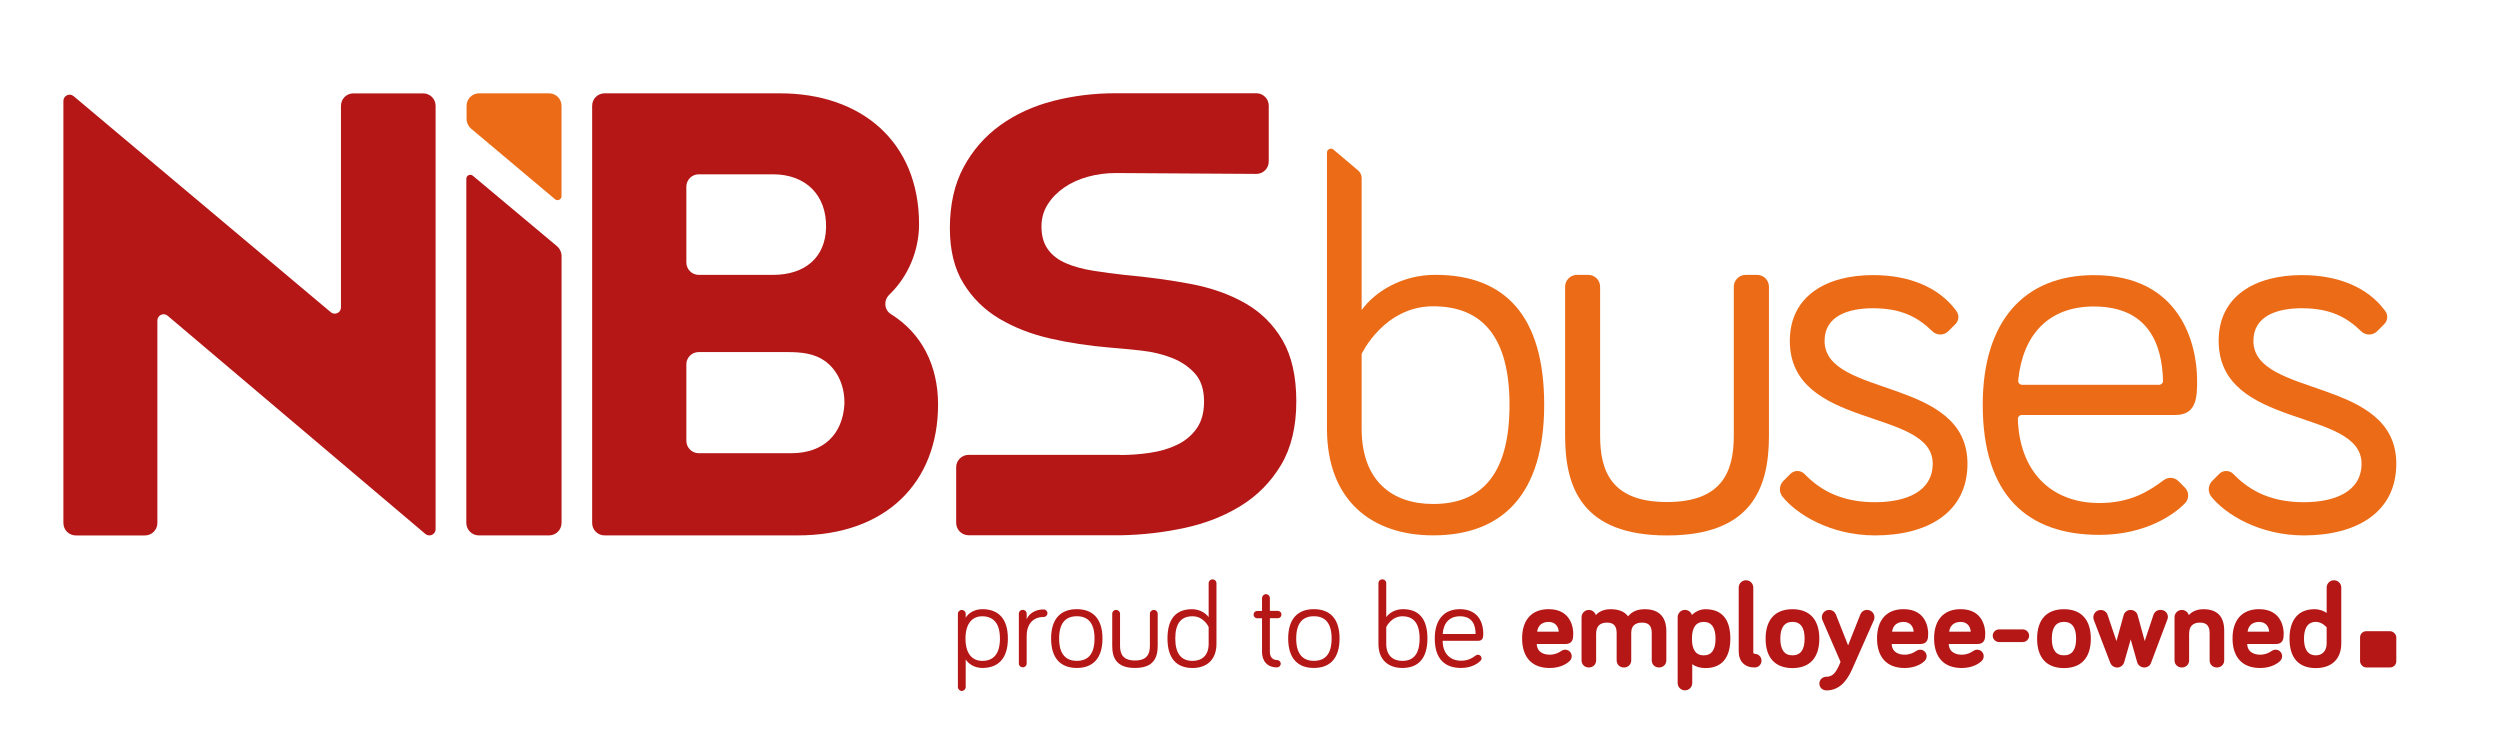
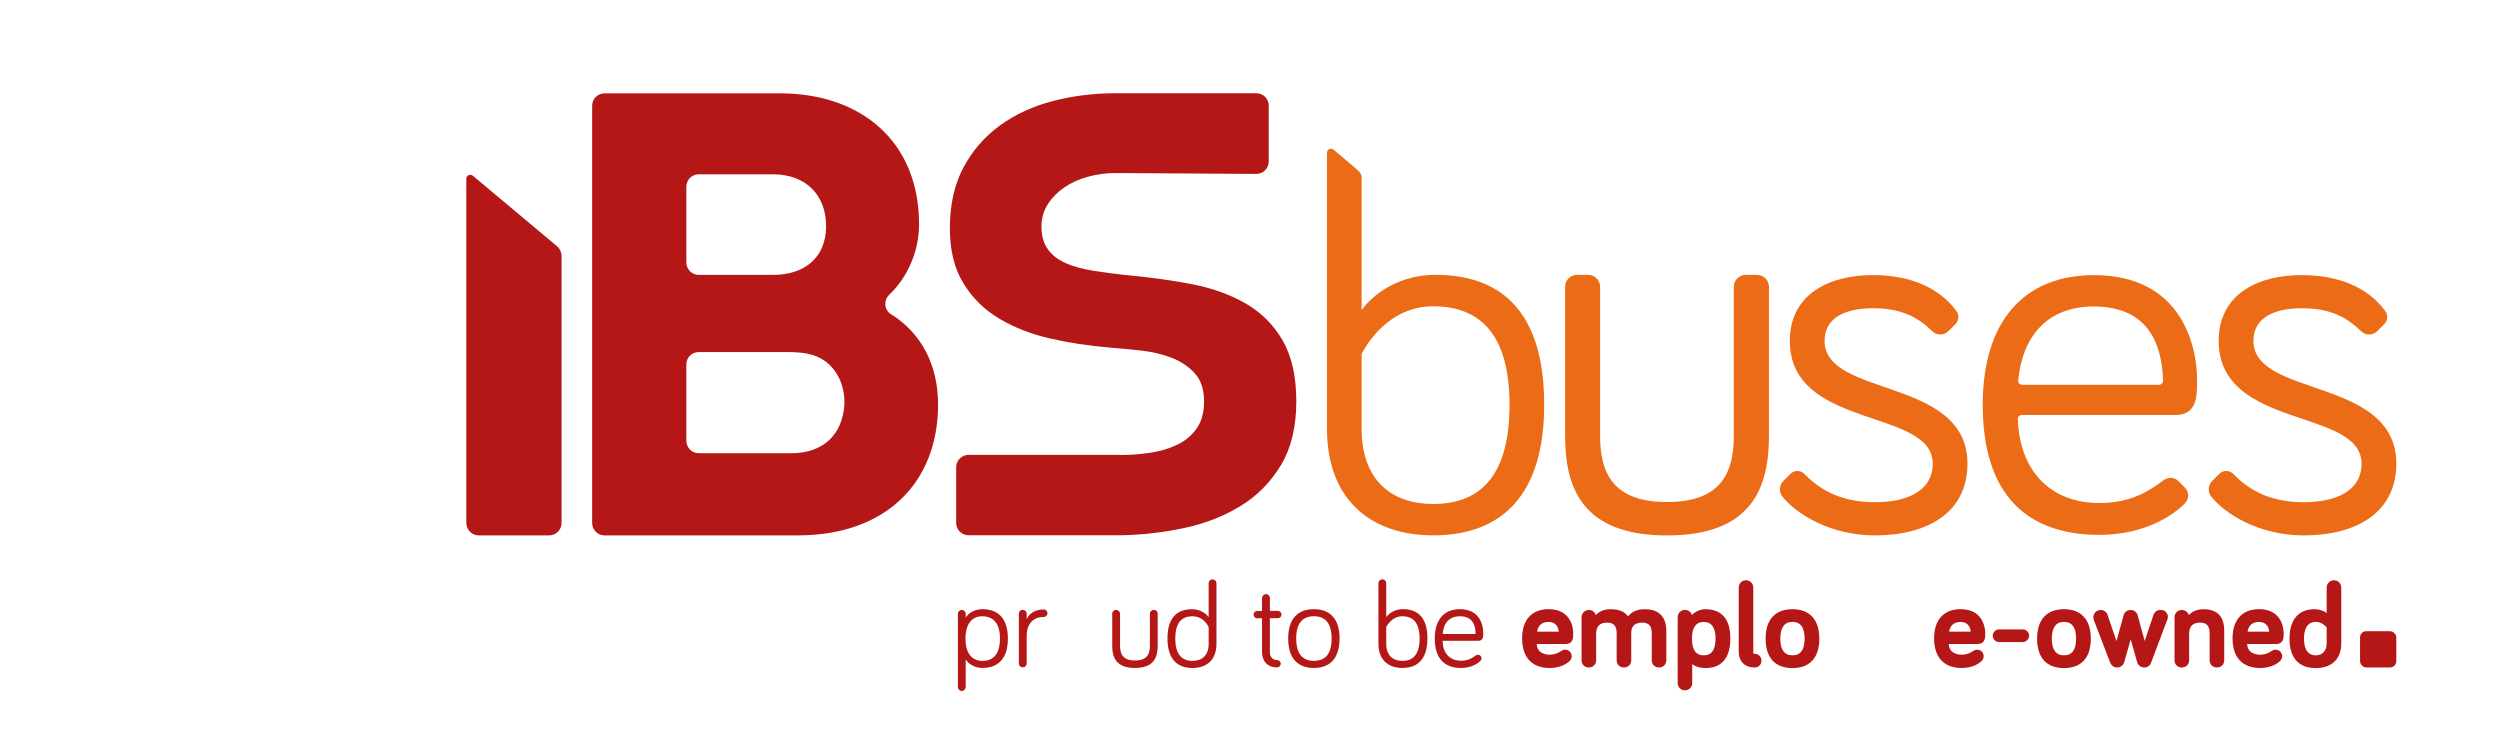
<svg xmlns="http://www.w3.org/2000/svg" id="Layer_1" data-name="Layer 1" viewBox="0 0 576.16 169.38">
  <g>
    <g>
      <path d="M222.56,141.46v.9c.54-.96,1.94-1.97,3.83-1.97,3.66,0,5.89,2.14,5.89,6.76s-2.23,6.79-5.89,6.79c-1.89,0-3.24-1.01-3.83-1.97v6.37c0,.48-.42.9-.9.9s-.9-.42-.9-.9v-16.87c0-.51.42-.9.9-.9s.9.39.9.9ZM226.39,152.31c2.59,0,4.06-1.63,4.06-5.15s-1.52-5.13-4.11-5.13c-2.08,0-3.83,1.46-3.83,5.13s1.69,5.15,3.89,5.15Z" fill="#b41716" />
      <path d="M236.61,142.7c.56-1.3,1.97-2.25,3.92-2.25.48,0,.87.39.87.87s-.39.87-.87.87c-2.59,0-3.92,1.8-3.92,4.39v6.31c0,.51-.39.9-.9.9s-.9-.39-.9-.9v-11.44c0-.51.39-.9.9-.9s.9.39.9.9v1.24Z" fill="#b41716" />
-       <path d="M254.08,147.15c0,4.62-2.25,6.79-5.92,6.79s-5.92-2.17-5.92-6.79,2.28-6.76,5.92-6.76,5.92,2.14,5.92,6.76ZM252.25,147.15c0-3.55-1.49-5.13-4.08-5.13s-4.08,1.58-4.08,5.13,1.49,5.15,4.08,5.15,4.08-1.55,4.08-5.15Z" fill="#b41716" />
      <path d="M258.13,141.46v7.35c0,1.83.59,3.41,3.44,3.41s3.44-1.58,3.44-3.41v-7.35c0-.51.42-.9.93-.9.48,0,.87.39.87.9v7.35c0,2.68-.87,5.13-5.24,5.13s-5.24-2.45-5.24-5.13v-7.35c0-.51.39-.9.9-.9.48,0,.9.39.9.9Z" fill="#b41716" />
      <path d="M278.55,142.23v-7.8c0-.51.39-.9.9-.9s.9.39.9.9v13.97c0,3.72-2.31,5.55-5.52,5.55-3.63,0-5.77-2.17-5.77-6.79s2.03-6.76,5.66-6.76c1.8,0,3.18.93,3.83,1.83ZM278.55,144.51s-1.07-2.48-3.72-2.48-3.97,1.66-3.97,5.13,1.38,5.15,3.97,5.15c2.17,0,3.72-1.24,3.72-3.92v-3.89Z" fill="#b41716" />
      <path d="M290.86,137.83c0-.48.42-.9.9-.9.51,0,.9.42.9.9v2.96h1.83c.48,0,.84.37.84.84s-.37.85-.84.85h-1.83v7.77c0,1.21.68,1.86,1.63,1.86.48,0,.87.37.87.85s-.39.85-.87.85c-2.23,0-3.44-1.49-3.44-3.55v-7.77h-1.1c-.48,0-.85-.37-.85-.85s.37-.84.85-.84h1.1v-2.96Z" fill="#b41716" />
      <path d="M308.72,147.15c0,4.62-2.25,6.79-5.92,6.79s-5.92-2.17-5.92-6.79,2.28-6.76,5.92-6.76,5.92,2.14,5.92,6.76ZM306.89,147.15c0-3.55-1.49-5.13-4.08-5.13s-4.08,1.58-4.08,5.13,1.49,5.15,4.08,5.15,4.08-1.55,4.08-5.15Z" fill="#b41716" />
      <path d="M328.97,147.15c0,4.62-2.14,6.79-5.77,6.79-3.21,0-5.52-1.83-5.52-5.55v-13.97c0-.51.39-.9.9-.9s.9.39.9.9v7.8c.65-.9,2.03-1.83,3.83-1.83,3.63,0,5.66,2.14,5.66,6.76ZM319.48,148.39c0,2.68,1.55,3.92,3.72,3.92,2.59,0,3.97-1.63,3.97-5.15s-1.41-5.13-3.97-5.13-3.72,2.48-3.72,2.48v3.89Z" fill="#b41716" />
      <path d="M336.46,140.39c4.51,0,5.38,3.58,5.38,5.49,0,.82,0,1.8-1.13,1.8h-8.23c0,2.79,1.61,4.59,4.25,4.59,1.63,0,2.59-.62,3.38-1.21.17-.11.28-.17.51-.17.45,0,.82.37.82.82,0,.31-.14.48-.31.65-.42.42-1.89,1.58-4.39,1.58-3.75,0-6.08-2.06-6.08-6.79,0-4.34,2.14-6.76,5.8-6.76ZM336.46,142.03c-2.45,0-3.8,1.58-3.97,4.08h7.58c0-2.03-.7-4.08-3.61-4.08Z" fill="#b41716" />
    </g>
    <rect x="543.91" y="145.47" width="8.35" height="8.35" rx="1.42" ry="1.42" fill="#b41716" />
    <g>
      <path d="M362.58,146.04c0-.94-.27-5.65-5.68-5.65-3.88,0-6.11,2.46-6.11,6.74s2.2,6.82,6.36,6.82c2.68,0,4.16-1.19,4.54-1.56.34-.3.53-.73.53-1.17,0-.82-.67-1.49-1.49-1.49-.43,0-.69.14-.99.34-.57.38-1.38.81-2.59.81-.87,0-2.87-.24-2.99-2.46h6.54c1.87,0,1.87-1.38,1.87-2.39ZM356.9,143.33c1.62,0,2.26,1.16,2.33,2.24h-4.97c.19-1.43,1.15-2.24,2.64-2.24Z" fill="#b41716" />
      <path d="M379.11,140.4c-1.75,0-2.96.51-3.9,1.64-.83-1.11-2.13-1.64-4.06-1.64-1.83,0-2.87.8-3.37,1.35-.21-.68-.85-1.18-1.61-1.18-.93,0-1.68.75-1.68,1.68v9.95c0,.93.72,1.63,1.68,1.63s1.68-.7,1.68-1.63v-6.1c0-1.76.83-2.61,2.53-2.61,1.5,0,2.2.77,2.2,2.42v6.29c0,.94.71,1.63,1.68,1.63s1.68-.72,1.68-1.63v-6.32c0-1.59.85-2.39,2.53-2.39,1.5,0,2.2.77,2.2,2.42v6.29c0,.94.71,1.63,1.68,1.63s1.68-.72,1.68-1.63v-6.84c0-1.85-.64-4.96-4.94-4.96Z" fill="#b41716" />
      <path d="M393.03,140.4c-1.34,0-2.49.69-3.1,1.34-.21-.68-.85-1.18-1.61-1.18-.93,0-1.68.75-1.68,1.68v15.18c0,.93.75,1.68,1.68,1.68s1.68-.75,1.68-1.68v-4.36c.73.57,1.82.91,3.02.91,3.77,0,5.76-2.35,5.76-6.8s-1.94-6.77-5.76-6.77ZM392.65,143.33c1.8,0,2.72,1.3,2.72,3.87s-.92,3.84-2.72,3.84-2.72-1.29-2.72-3.84.92-3.87,2.72-3.87Z" fill="#b41716" />
      <path d="M404.38,150.68c-.09,0-.31-.09-.31-.29v-14.98c0-.93-.75-1.68-1.68-1.68s-1.68.75-1.68,1.68v14.71c0,2.32,1.38,3.71,3.68,3.71.88,0,1.57-.69,1.57-1.57s-.69-1.57-1.57-1.57Z" fill="#b41716" />
      <path d="M413.1,140.4c-4,0-6.19,2.41-6.19,6.8s2.2,6.77,6.19,6.77,6.19-2.4,6.19-6.77-2.2-6.8-6.19-6.8ZM413.1,151.03c-1.86,0-2.8-1.29-2.8-3.84s.94-3.87,2.8-3.87,2.8,1.3,2.8,3.87-.94,3.84-2.8,3.84Z" fill="#b41716" />
-       <path d="M430.3,140.56c-.85,0-1.36.55-1.56,1.06l-2.82,7.12-2.81-7.11c-.2-.51-.71-1.06-1.56-1.06-.93,0-1.68.75-1.68,1.68,0,.23.04.44.13.66l4.18,9.63c-.92,2.27-1.69,3.43-3.25,3.43-.93,0-1.63.68-1.63,1.57s.7,1.57,1.63,1.57c2.51,0,4.42-1.54,5.85-4.72l5.09-11.49c.08-.21.12-.42.12-.65,0-.93-.75-1.68-1.68-1.68Z" fill="#b41716" />
-       <path d="M444.38,146.04c0-.94-.27-5.65-5.68-5.65-3.88,0-6.11,2.46-6.11,6.74s2.2,6.82,6.36,6.82c2.68,0,4.16-1.19,4.54-1.56.34-.3.53-.73.53-1.17,0-.82-.67-1.49-1.49-1.49-.43,0-.69.14-.99.34-.57.38-1.38.81-2.59.81-.87,0-2.87-.24-2.99-2.46h6.54c1.87,0,1.87-1.38,1.87-2.39ZM438.7,143.33c1.62,0,2.26,1.16,2.33,2.24h-4.97c.19-1.43,1.15-2.24,2.64-2.24Z" fill="#b41716" />
      <path d="M457.53,146.04c0-.94-.27-5.65-5.68-5.65-3.88,0-6.11,2.46-6.11,6.74s2.2,6.82,6.36,6.82c2.68,0,4.16-1.19,4.54-1.56.34-.3.53-.73.53-1.17,0-.82-.67-1.49-1.49-1.49-.43,0-.69.14-.99.34-.57.38-1.38.81-2.59.81-.87,0-2.87-.24-2.99-2.46h6.54c1.87,0,1.87-1.38,1.87-2.39ZM451.85,143.33c1.62,0,2.26,1.16,2.33,2.24h-4.97c.19-1.43,1.15-2.24,2.64-2.24Z" fill="#b41716" />
      <path d="M466.18,145.05h-5.47c-.79,0-1.46.67-1.46,1.46s.67,1.46,1.46,1.46h5.47c.79,0,1.46-.67,1.46-1.46s-.67-1.46-1.46-1.46Z" fill="#b41716" />
      <path d="M475.67,140.4c-4,0-6.19,2.41-6.19,6.8s2.2,6.77,6.19,6.77,6.19-2.4,6.19-6.77-2.2-6.8-6.19-6.8ZM475.67,151.03c-1.86,0-2.8-1.29-2.8-3.84s.94-3.87,2.8-3.87,2.8,1.3,2.8,3.87-.94,3.84-2.8,3.84Z" fill="#b41716" />
      <path d="M497.93,140.56c-.75,0-1.37.42-1.62,1.1l-2.03,6.08-1.65-6.04c-.17-.56-.77-1.13-1.59-1.13-.89,0-1.45.61-1.62,1.22l-1.65,5.97-2.06-6.09c-.25-.67-.85-1.09-1.59-1.09-.93,0-1.68.75-1.68,1.68,0,.19.06.51.15.73l3.75,9.76c.26.66.89,1.09,1.59,1.09.75,0,1.4-.49,1.62-1.22l1.5-5.26,1.5,5.29c.22.7.89,1.18,1.62,1.18s1.32-.4,1.56-1.06l3.74-9.92c.1-.22.15-.47.15-.66,0-.93-.72-1.63-1.68-1.63Z" fill="#b41716" />
      <path d="M507.81,140.4c-1.83,0-2.87.8-3.37,1.35-.21-.68-.85-1.18-1.61-1.18-.93,0-1.68.75-1.68,1.68v9.95c0,.93.72,1.63,1.68,1.63s1.68-.7,1.68-1.63v-6.1c0-1.76.83-2.61,2.53-2.61,1.5,0,2.2.77,2.2,2.42v6.29c0,.94.71,1.63,1.68,1.63s1.68-.72,1.68-1.63v-6.84c0-3.29-1.61-4.96-4.8-4.96Z" fill="#b41716" />
      <path d="M526.31,146.04c0-.94-.27-5.65-5.68-5.65-3.88,0-6.11,2.46-6.11,6.74s2.2,6.82,6.36,6.82c2.68,0,4.16-1.19,4.54-1.56.34-.3.53-.73.53-1.17,0-.82-.67-1.49-1.49-1.49-.43,0-.69.14-.99.34-.57.38-1.38.81-2.59.81-.87,0-2.87-.24-2.99-2.46h6.54c1.87,0,1.87-1.38,1.87-2.39ZM520.63,143.33c1.62,0,2.26,1.16,2.33,2.24h-4.97c.19-1.43,1.15-2.24,2.64-2.24Z" fill="#b41716" />
      <path d="M537.89,133.73c-.93,0-1.68.75-1.68,1.68v5.85c-.64-.46-1.66-.86-2.8-.86-3.71,0-5.76,2.41-5.76,6.8s2.09,6.77,6.06,6.77c3.67,0,5.87-2.12,5.87-5.68v-12.88c0-.93-.75-1.68-1.68-1.68ZM533.71,151.03c-2.25,0-2.72-2.09-2.72-3.84s.47-3.87,2.72-3.87c1.34,0,2.29,1.02,2.5,1.26v3.7c0,1.69-.96,2.75-2.5,2.75Z" fill="#b41716" />
    </g>
  </g>
  <g>
    <path d="M258.25,104.86c2.2,0,4.45-.16,6.75-.5,2.3-.33,4.38-.94,6.25-1.84,1.87-.89,3.37-2.14,4.52-3.75,1.15-1.61,1.72-3.68,1.72-6.23,0-2.73-.69-4.88-2.08-6.44-1.39-1.55-3.16-2.76-5.31-3.61-2.16-.85-4.53-1.41-7.11-1.7-2.59-.28-5.07-.52-7.47-.71-4.59-.38-9.07-1.06-13.42-2.05-4.36-.99-8.26-2.5-11.7-4.53-3.45-2.03-6.23-4.74-8.33-8.14-2.11-3.4-3.16-7.64-3.16-12.74,0-5.47,1.05-10.16,3.16-14.08,2.1-3.91,4.93-7.15,8.47-9.69,3.54-2.55,7.61-4.41,12.21-5.59,4.59-1.18,9.38-1.77,14.36-1.77h32.45c1.57.01,2.84,1.29,2.84,2.86v12.87c0,1.59-1.3,2.88-2.9,2.86l-32.39-.2c-2.2,0-4.33.28-6.39.85-2.06.57-3.88,1.39-5.46,2.48-1.58,1.09-2.85,2.38-3.8,3.89-.96,1.51-1.44,3.21-1.44,5.09,0,2.17.5,3.94,1.51,5.31,1,1.37,2.39,2.43,4.16,3.18,1.77.76,3.83,1.32,6.17,1.7,2.34.38,4.81.71,7.39.99,5.27.47,10.29,1.16,15.08,2.05,4.79.9,8.99,2.38,12.64,4.46,3.64,2.08,6.51,4.93,8.62,8.56,2.1,3.63,3.16,8.32,3.16,14.08s-1.17,10.73-3.52,14.64c-2.35,3.92-5.43,7.05-9.26,9.41-3.83,2.36-8.14,4.06-12.92,5.09-4.79,1.04-9.67,1.6-14.65,1.7h-35.18c-1.58,0-2.86-1.28-2.86-2.86v-12.81c0-1.58,1.28-2.86,2.86-2.86h35.03Z" fill="#b41716" />
    <path d="M204.94,67.93c-1.34,1.28-1.18,3.49.39,4.47,7.08,4.4,10.86,11.81,10.86,20.83,0,17.92-11.95,30.16-32.36,30.16h-44.5c-1.58,0-2.86-1.28-2.86-2.86V24.37c0-1.58,1.28-2.86,2.86-2.86h40.43c18.66,0,32.05,11.08,32.05,30.18,0,6.03-2.5,12.07-6.87,16.23M158.18,43.03v17.46c0,1.58,1.28,2.86,2.85,2.86h17.12c7.43,0,12.09-4.08,12.23-10.93.14-7.43-4.66-12.25-12.23-12.25h-17.12c-1.58,0-2.85,1.28-2.85,2.86M158.18,83.98v17.61c0,1.58,1.28,2.86,2.85,2.86h21.34c7.43,0,11.8-4.37,12.23-11.21.15-4.08-1.46-7.87-4.51-10.06-2.48-1.75-5.4-2.04-8.75-2.04h-20.32c-1.58,0-2.85,1.28-2.85,2.86" fill="#b41716" />
    <path d="M129.42,59.08v61.43c0,1.59-1.29,2.88-2.88,2.88h-16.19c-1.59,0-2.88-1.29-2.88-2.88V41.2c0-.77.9-1.2,1.5-.7l19.35,16.2c.7.59,1.11,1.46,1.11,2.38" fill="#b41716" />
-     <path d="M36.27,73.85v46.68c0,1.58-1.28,2.87-2.86,2.87h-15.94c-1.58,0-2.86-1.28-2.86-2.87V23.26c0-1.21,1.41-1.88,2.34-1.11l59.29,49.81c.93.77,2.34.11,2.34-1.1V24.38c0-1.58,1.28-2.86,2.86-2.86h16.09c1.58,0,2.86,1.28,2.86,2.86v97.58c0,1.21-1.41,1.87-2.34,1.11l-59.44-50.32c-.93-.77-2.34-.1-2.34,1.11" fill="#b41716" />
    <path d="M519.33,78.56c0,13.15,32.93,8.26,32.93,28.3,0,11.4-9.39,16.53-21.29,16.53-10.27,0-18.16-4.88-21.41-9.02l-.02-.03c-.77-1.08-.65-2.56.29-3.5l1.62-1.63c.89-.89,2.33-.89,3.22,0,.13.13.26.26.4.39,3.88,3.88,8.89,6.14,15.9,6.14s13.28-2.38,13.28-8.89c0-12.9-32.93-7.76-32.93-28.3,0-10.39,8.52-15.15,19.16-15.15,8.51,0,15.15,2.88,19.03,8.01.07.09.16.22.26.36.62.91.51,2.13-.27,2.91l-1.65,1.65c-1.02,1.02-2.67,1.02-3.7,0-.01,0-.02-.02-.03-.03-3.38-3.26-7.14-5.26-13.65-5.26-5.64,0-11.14,1.75-11.14,7.51" fill="#ec6b16" />
    <path d="M482.58,63.41c19.91,0,23.77,15.8,23.77,24.26,0,3.61,0,7.97-4.98,7.97h-35.41c-.51,0-.93.42-.91.94.35,11.78,7.38,19.35,18.78,19.35,7.22,0,11.45-2.74,14.93-5.35h.02c1.02-.7,2.39-.58,3.26.29l1.51,1.51c1.01,1.01,1,2.66-.03,3.65-.1.09-.19.19-.28.27-1.87,1.87-8.34,6.97-19.41,6.97-16.55,0-26.88-9.08-26.88-29.99,0-19.17,9.46-29.87,25.64-29.87M482.58,70.63c-10.5,0-16.43,6.55-17.46,17.05-.05.54.37,1,.91,1h31.56c.51,0,.93-.42.91-.93-.22-8.65-3.55-17.11-15.92-17.11" fill="#ec6b16" />
    <path d="M420.5,78.56c0,13.15,32.93,8.26,32.93,28.3,0,11.4-9.39,16.53-21.29,16.53-10.26,0-18.15-4.88-21.41-9.02l-.02-.03c-.77-1.08-.65-2.56.29-3.5l1.62-1.63c.89-.89,2.33-.89,3.22,0,.13.13.26.26.4.39,3.88,3.88,8.89,6.14,15.9,6.14s13.28-2.38,13.28-8.89c0-12.9-32.93-7.76-32.93-28.3,0-10.39,8.52-15.15,19.16-15.15,8.51,0,15.15,2.88,19.03,8.01.07.09.16.22.26.36.62.91.51,2.13-.27,2.91l-1.65,1.65c-1.02,1.02-2.67,1.02-3.7,0-.01,0-.02-.02-.03-.03-3.38-3.26-7.14-5.26-13.65-5.26-5.64,0-11.14,1.75-11.14,7.51" fill="#ec6b16" />
    <path d="M404.94,63.35c1.51,0,2.74,1.22,2.74,2.74v34.33c0,12-3.92,22.98-23.49,22.98s-23.49-10.99-23.49-22.98v-34.33c0-1.51,1.22-2.74,2.73-2.74h2.61c1.51,0,2.73,1.22,2.73,2.74v34.33c0,8.21,2.65,15.28,15.41,15.28s15.4-7.07,15.4-15.28v-34.33c0-1.51,1.23-2.74,2.74-2.74h2.61Z" fill="#ec6b16" />
    <path d="M313.81,41.04v30.42c2.87-4,8.99-8.12,16.98-8.12,16.1,0,25.09,9.49,25.09,29.96s-9.49,30.08-25.59,30.08c-14.23,0-24.47-8.11-24.47-24.59v-63.61c0-.78.91-1.2,1.5-.7l5.68,4.81c.51.43.81,1.07.81,1.74M313.81,98.8c0,11.86,6.86,17.35,16.48,17.35,11.48,0,17.6-7.24,17.6-22.84s-6.24-22.72-17.6-22.72-16.48,10.98-16.48,10.98v17.23Z" fill="#ec6b16" />
-     <path d="M107.53,27.32v-2.94c0-1.59,1.29-2.87,2.87-2.87h16.14c1.59,0,2.87,1.28,2.87,2.87v20.83c0,.78-.91,1.2-1.5.7l-19.29-16.22c-.7-.59-1.1-1.46-1.1-2.37" fill="#ec6b16" />
  </g>
</svg>